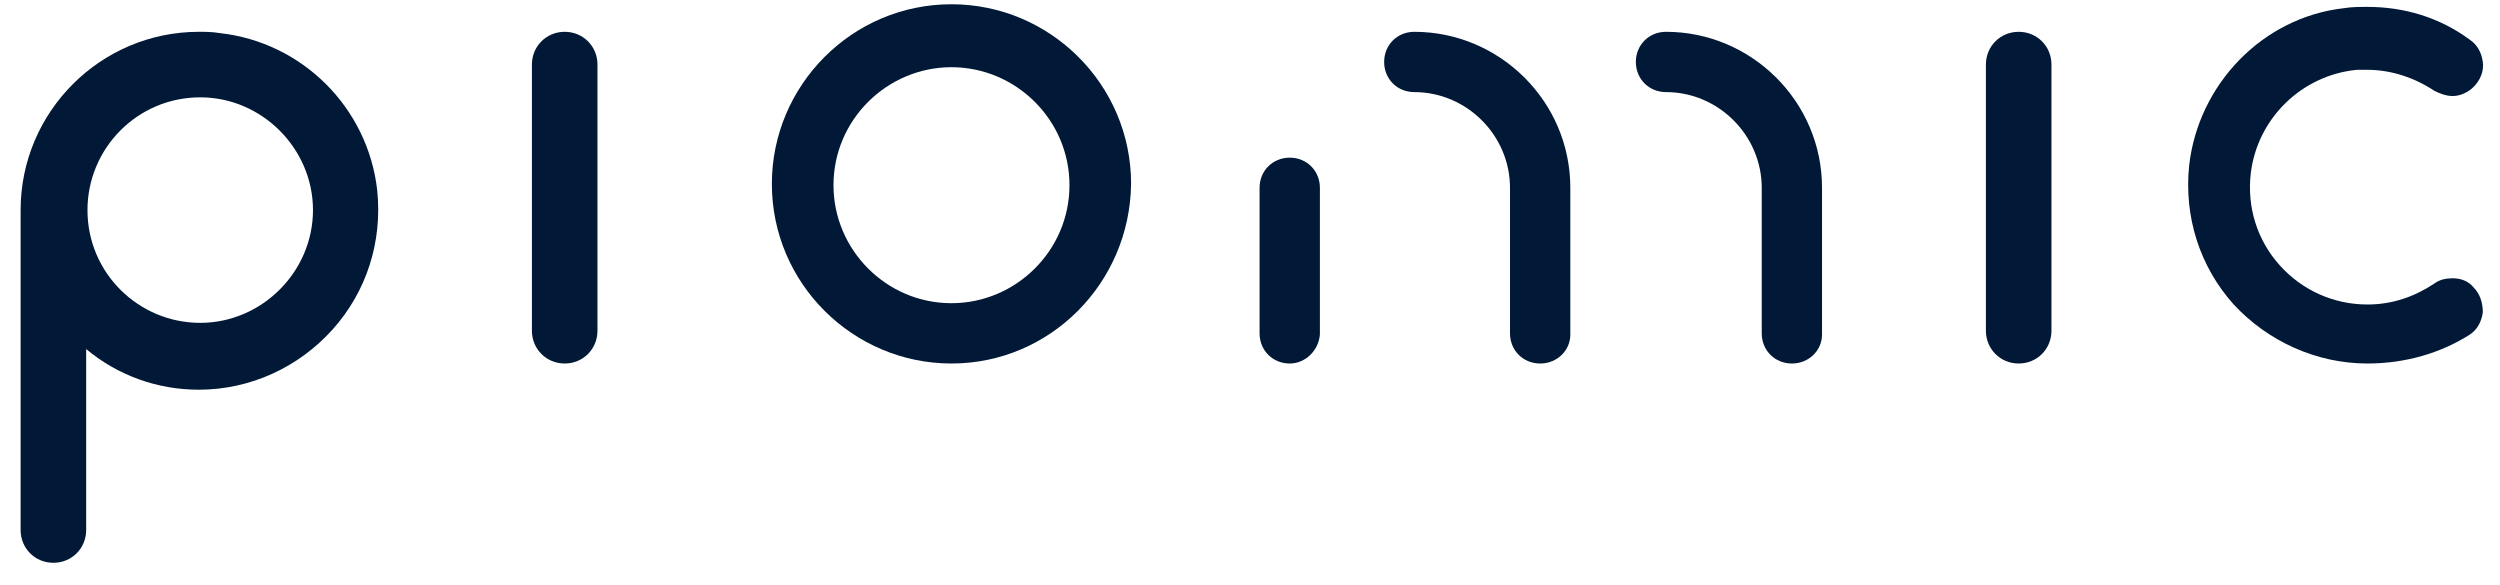
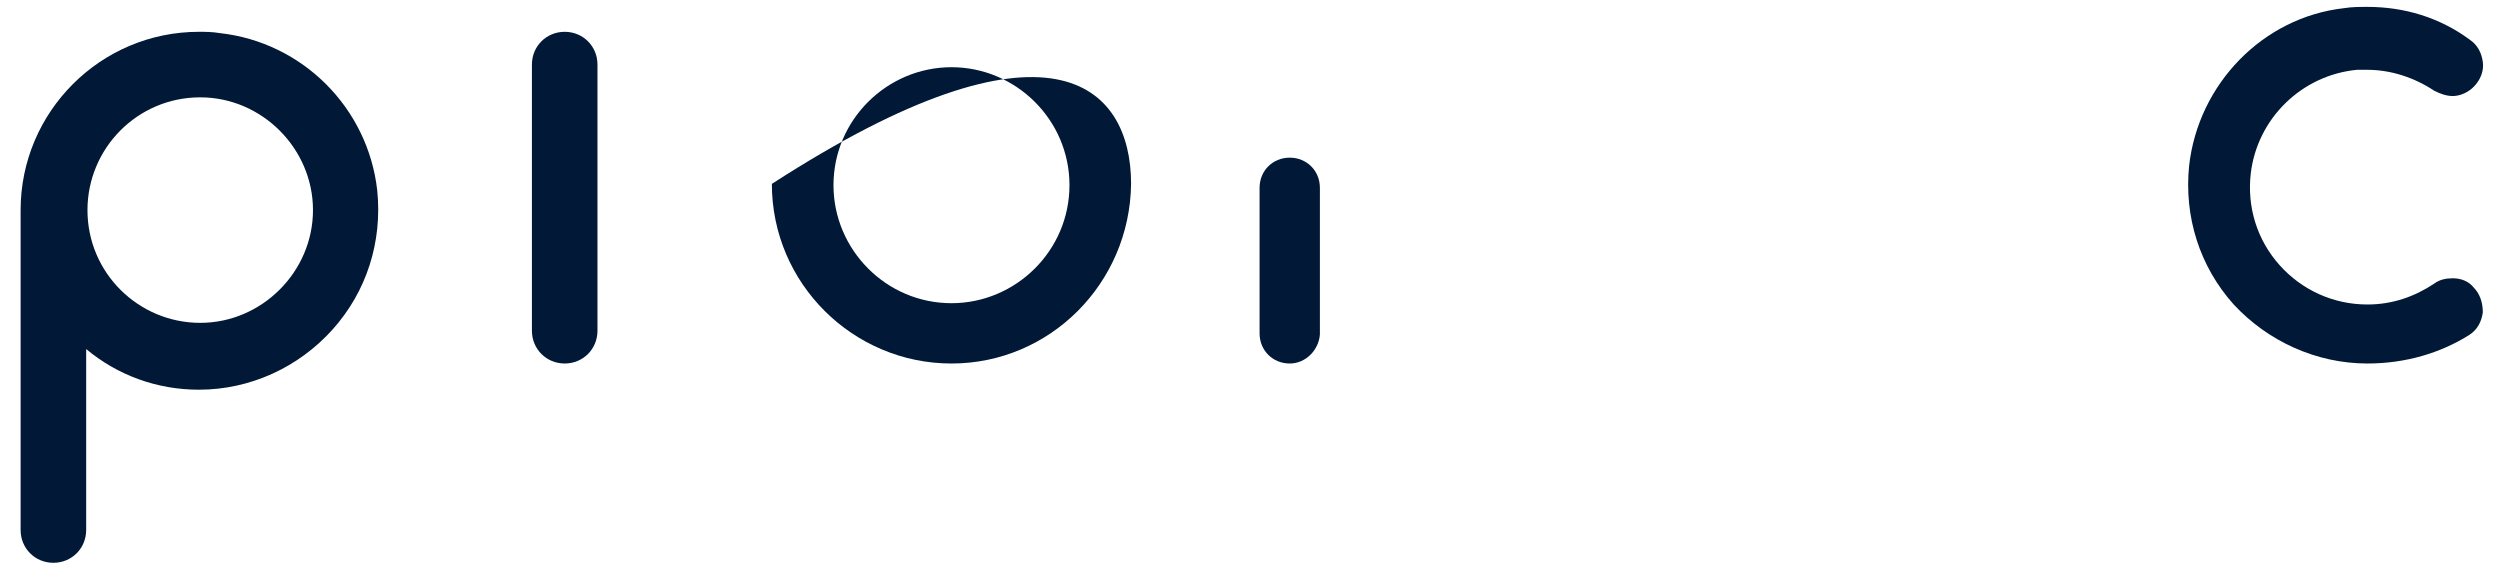
<svg xmlns="http://www.w3.org/2000/svg" width="94" height="22" viewBox="0 0 94 22" fill="none">
  <path d="M2.007 21.161C1.317 21.161 0.775 20.619 0.775 19.928V7.9C0.775 4.203 3.782 1.196 7.479 1.196C7.726 1.196 7.972 1.196 8.268 1.245C11.374 1.59 13.838 4.055 14.184 7.16C14.381 9.083 13.789 10.956 12.508 12.386C11.226 13.816 9.402 14.653 7.479 14.653C5.902 14.653 4.423 14.111 3.24 13.125V19.928C3.24 20.619 2.697 21.161 2.007 21.161ZM7.529 3.66C5.162 3.66 3.289 5.583 3.289 7.9C3.289 10.266 5.212 12.139 7.529 12.139C9.845 12.139 11.768 10.217 11.768 7.9C11.768 5.583 9.845 3.66 7.529 3.66Z" fill="#011936" />
  <path d="M21.233 13.668C20.543 13.668 20 13.125 20 12.435V2.428C20 1.738 20.543 1.196 21.233 1.196C21.923 1.196 22.465 1.738 22.465 2.428V12.435C22.465 13.125 21.923 13.668 21.233 13.668Z" fill="#011936" />
-   <path d="M75.903 13.668C75.213 13.668 74.67 13.125 74.67 12.435V2.428C74.67 1.738 75.213 1.196 75.903 1.196C76.593 1.196 77.135 1.738 77.135 2.428V12.435C77.135 13.125 76.593 13.668 75.903 13.668Z" fill="#011936" />
  <path d="M89.016 13.668C87.093 13.668 85.269 12.83 83.988 11.449C82.706 10.02 82.114 8.146 82.312 6.224C82.657 3.168 85.072 0.653 88.129 0.308C88.424 0.259 88.72 0.259 89.016 0.259C90.396 0.259 91.727 0.653 92.861 1.491C93.157 1.689 93.305 1.984 93.354 2.329C93.403 2.675 93.255 3.02 93.009 3.266C92.812 3.463 92.516 3.611 92.22 3.611C91.974 3.611 91.727 3.513 91.53 3.414C90.791 2.921 89.903 2.625 89.016 2.625C88.868 2.625 88.72 2.625 88.622 2.625C86.551 2.822 84.875 4.449 84.629 6.52C84.481 7.801 84.875 9.034 85.713 9.97C86.551 10.907 87.734 11.449 89.016 11.449C89.953 11.449 90.791 11.154 91.53 10.661C91.727 10.513 91.974 10.463 92.22 10.463C92.516 10.463 92.812 10.562 93.009 10.809C93.255 11.055 93.354 11.4 93.354 11.745C93.305 12.09 93.157 12.386 92.861 12.583C91.776 13.273 90.445 13.668 89.016 13.668Z" fill="#011936" />
-   <path d="M35.776 13.668C32.078 13.668 29.022 10.661 29.022 6.914C29.022 3.217 32.029 0.16 35.776 0.16C39.473 0.16 42.529 3.167 42.529 6.914C42.48 10.661 39.473 13.668 35.776 13.668ZM35.776 2.527C33.36 2.527 31.339 4.499 31.339 6.963C31.339 9.379 33.311 11.4 35.776 11.4C38.191 11.4 40.212 9.428 40.212 6.963C40.212 4.499 38.191 2.527 35.776 2.527Z" fill="#011936" />
+   <path d="M35.776 13.668C32.078 13.668 29.022 10.661 29.022 6.914C39.473 0.16 42.529 3.167 42.529 6.914C42.48 10.661 39.473 13.668 35.776 13.668ZM35.776 2.527C33.36 2.527 31.339 4.499 31.339 6.963C31.339 9.379 33.311 11.4 35.776 11.4C38.191 11.4 40.212 9.428 40.212 6.963C40.212 4.499 38.191 2.527 35.776 2.527Z" fill="#011936" />
  <path d="M48.494 13.668C47.853 13.668 47.36 13.175 47.36 12.534V7.062C47.36 6.421 47.853 5.928 48.494 5.928C49.135 5.928 49.628 6.421 49.628 7.062V12.583C49.579 13.175 49.086 13.668 48.494 13.668Z" fill="#011936" />
-   <path d="M57.91 13.668C57.269 13.668 56.776 13.175 56.776 12.534V7.062C56.776 5.09 55.149 3.463 53.177 3.463C52.536 3.463 52.044 2.97 52.044 2.329C52.044 1.689 52.536 1.196 53.177 1.196C56.382 1.196 59.044 3.808 59.044 7.062V12.583C59.044 13.175 58.551 13.668 57.91 13.668Z" fill="#011936" />
-   <path d="M67.375 13.668C66.734 13.668 66.241 13.175 66.241 12.534V7.062C66.241 5.09 64.614 3.463 62.642 3.463C62.001 3.463 61.508 2.97 61.508 2.329C61.508 1.689 62.001 1.196 62.642 1.196C65.846 1.196 68.508 3.808 68.508 7.062V12.583C68.508 13.175 68.016 13.668 67.375 13.668Z" fill="#011936" />
</svg>